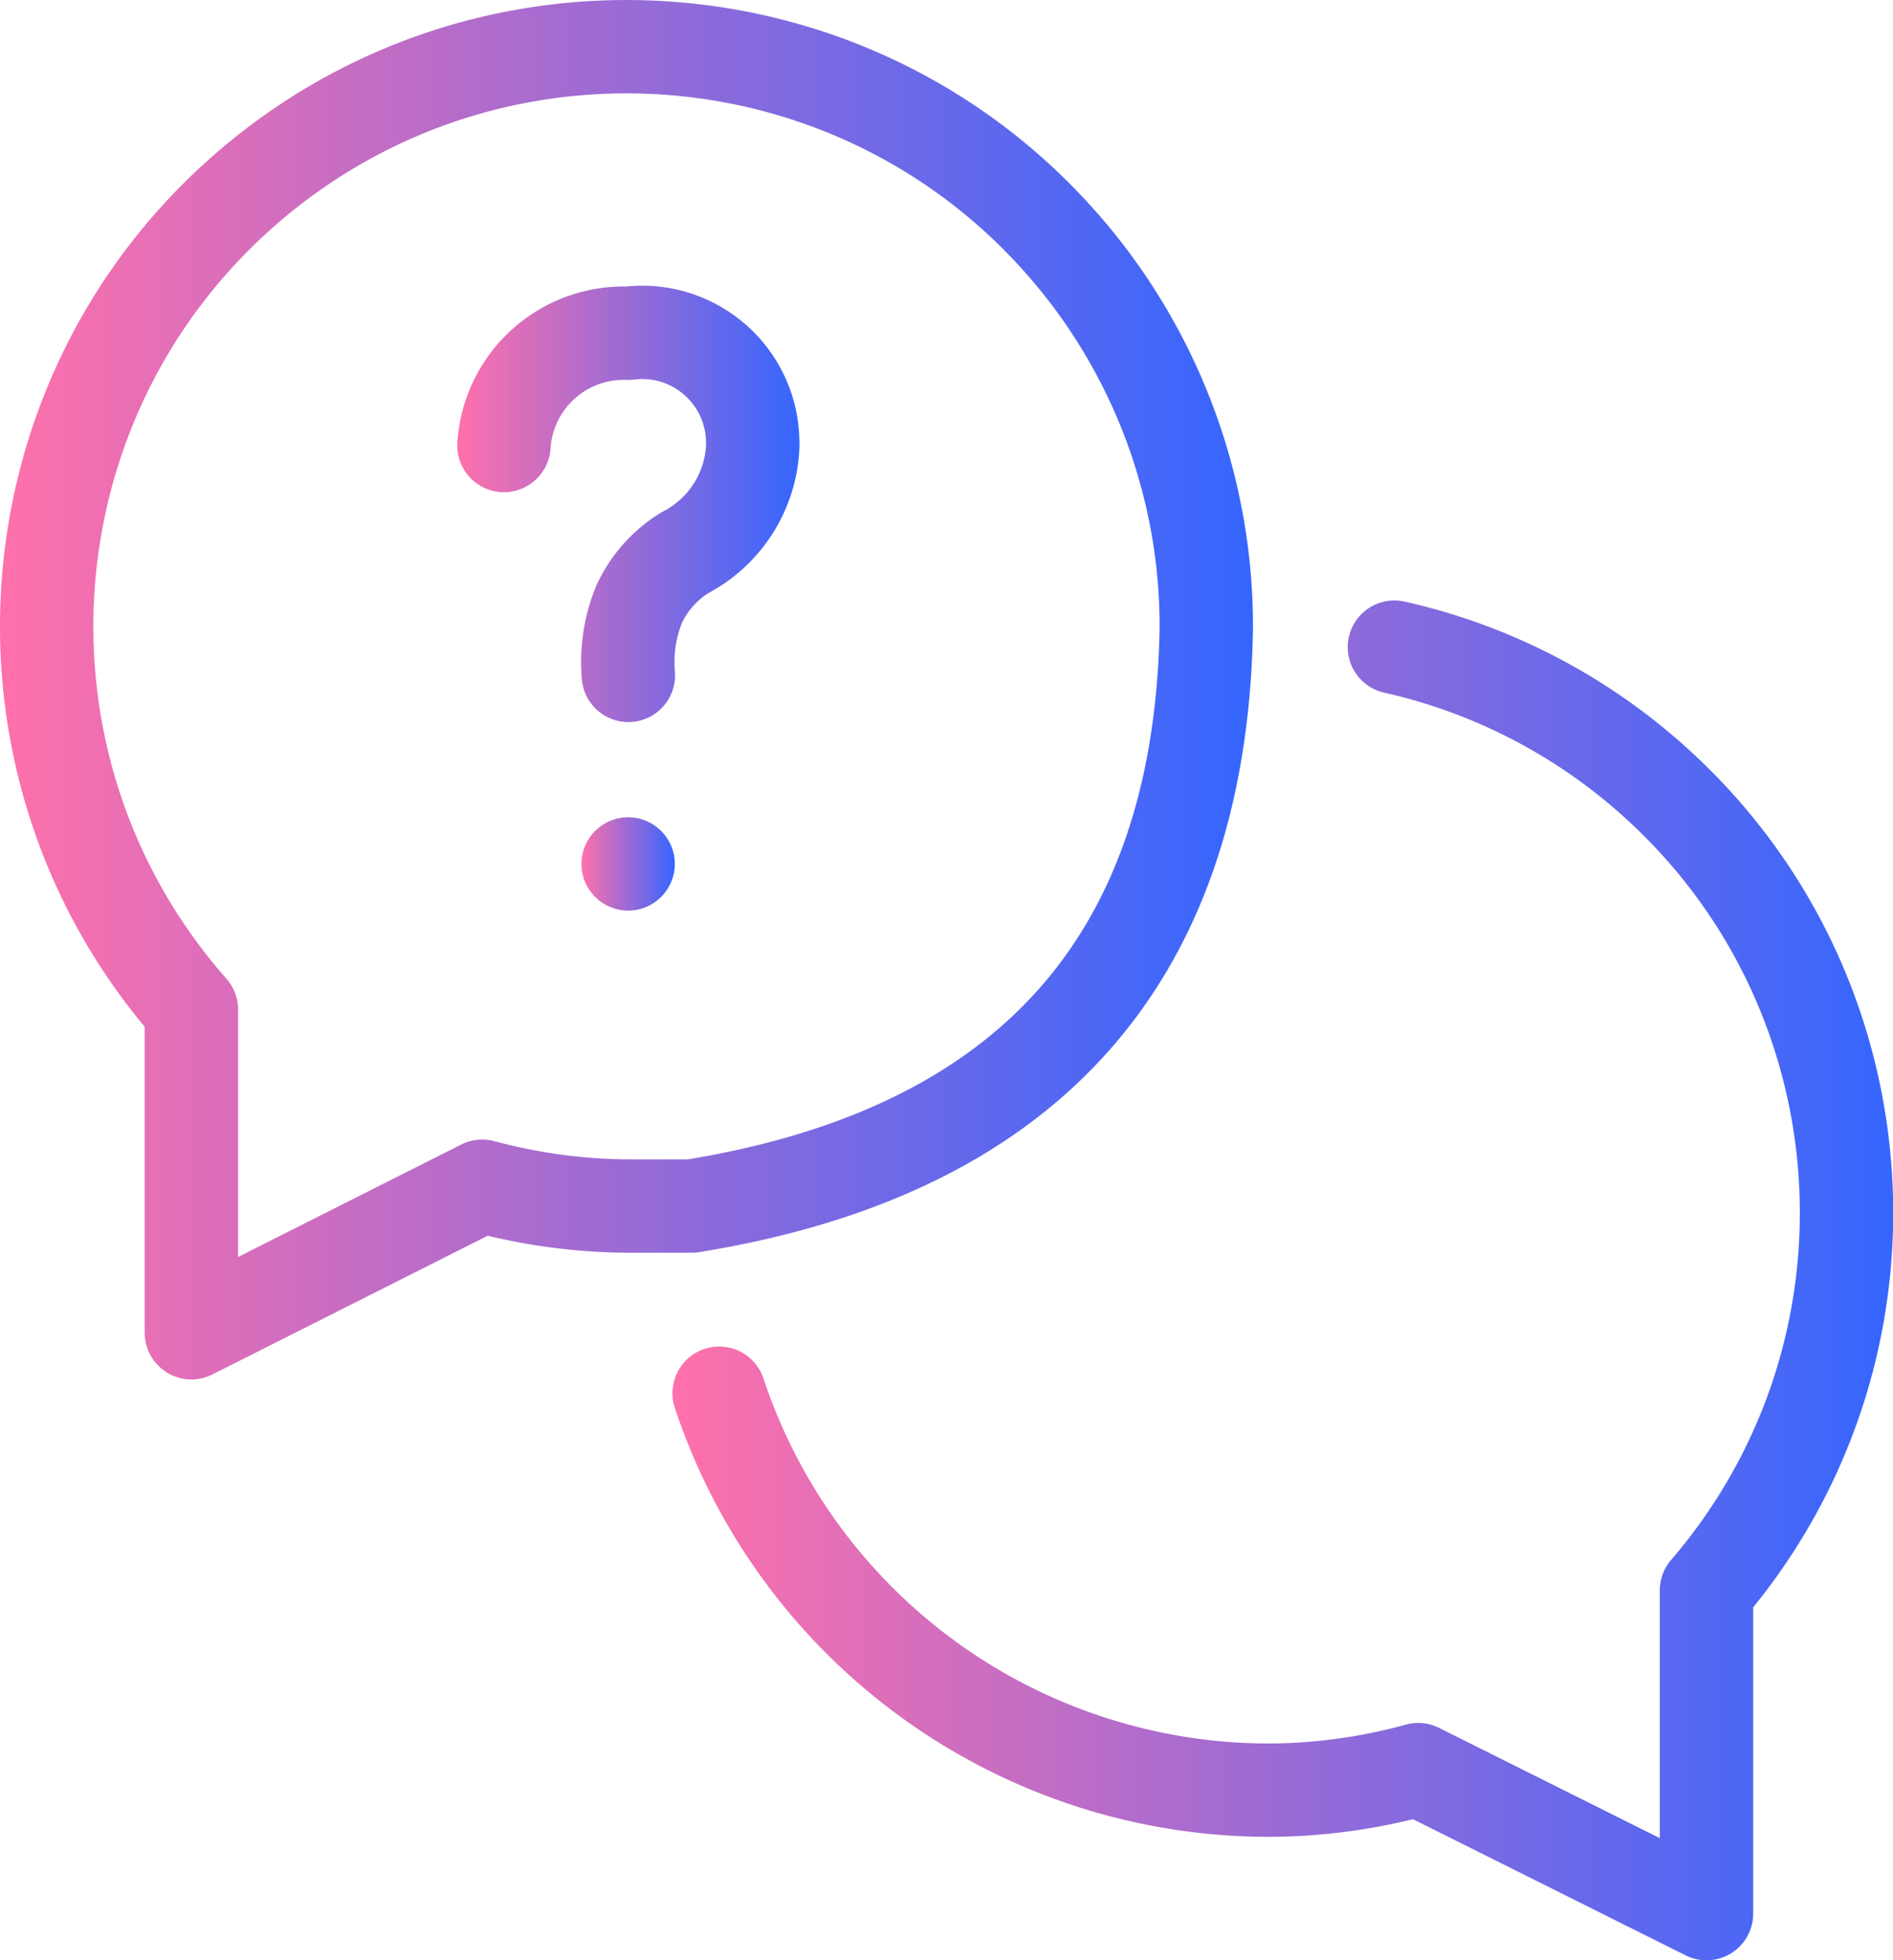
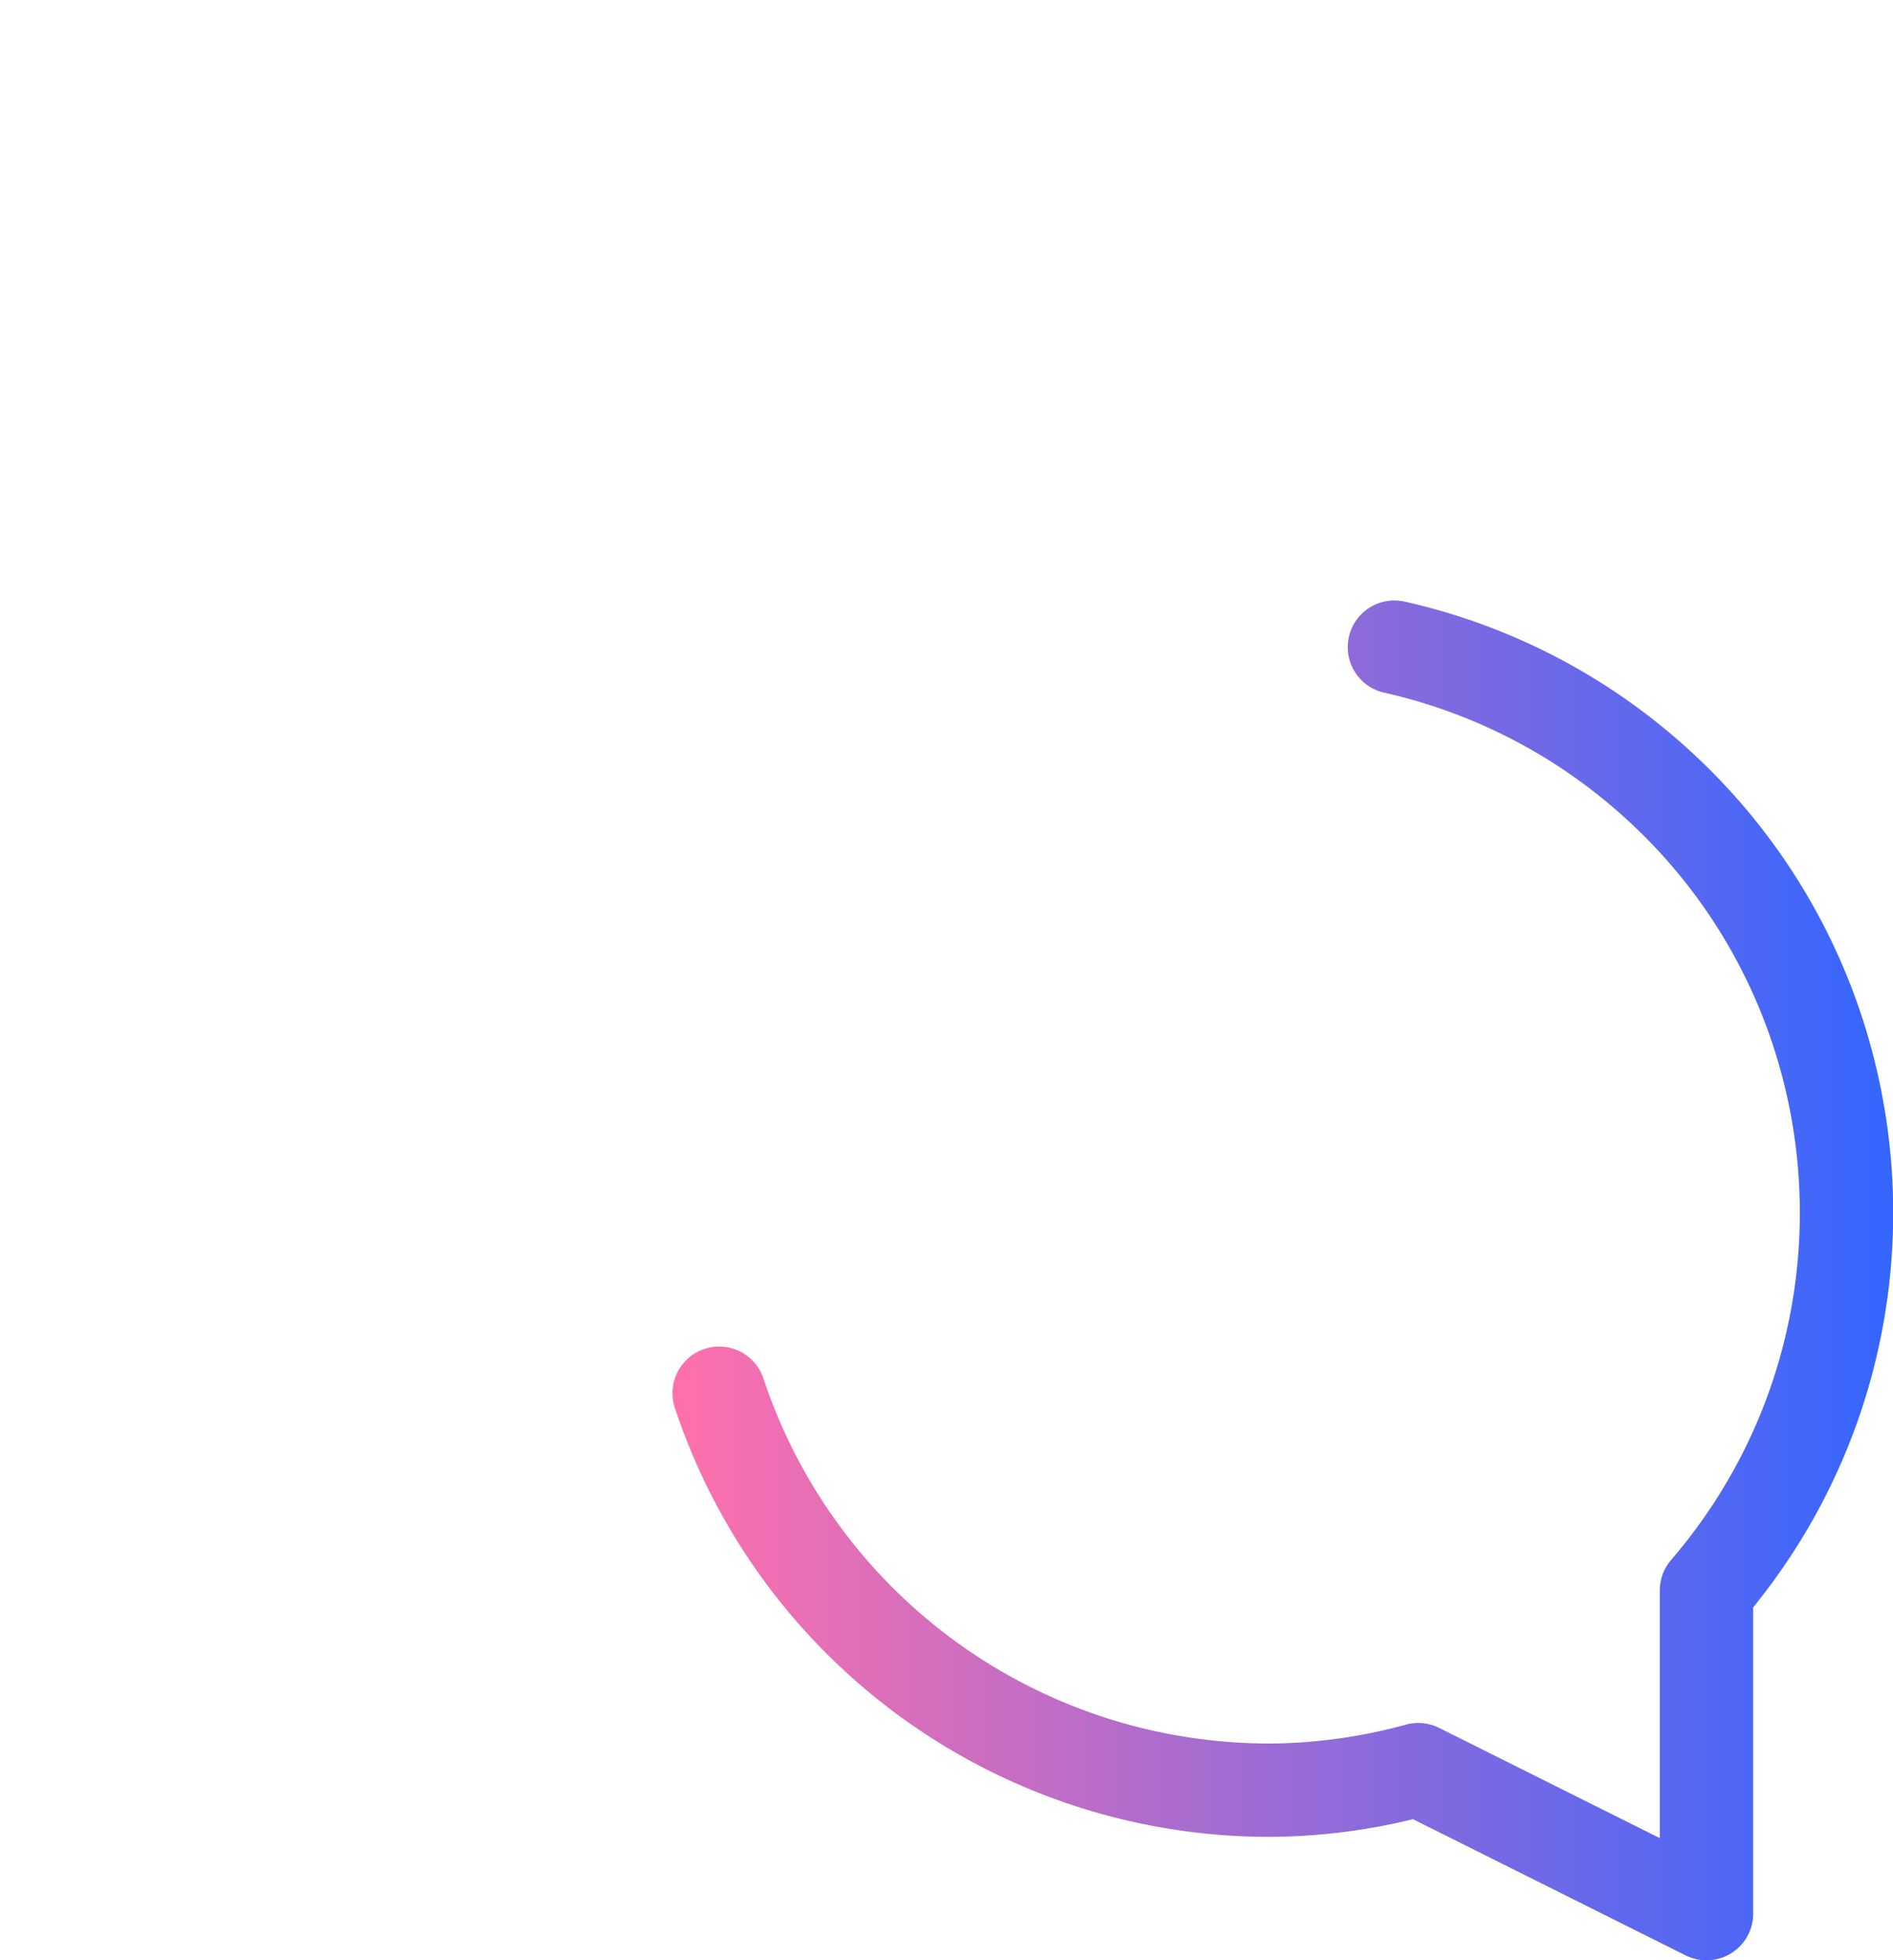
<svg xmlns="http://www.w3.org/2000/svg" xmlns:xlink="http://www.w3.org/1999/xlink" viewBox="0 0 81.1 84">
  <defs>
    <linearGradient id="a" x1="0" x2="53.68" y1="29.56" y2="29.56" gradientUnits="userSpaceOnUse">
      <stop offset="0" stop-color="#ff70ab" />
      <stop offset="1" stop-color="#3466ff" />
    </linearGradient>
    <linearGradient xlink:href="#a" id="b" x1="28.81" x2="81.1" y1="54.86" y2="54.86" />
    <linearGradient xlink:href="#a" id="c" x1="19.59" x2="34.24" y1="21.59" y2="21.59" />
    <linearGradient xlink:href="#a" id="d" x1="24.91" x2="28.91" y1="37.02" y2="37.02" />
  </defs>
-   <path d="M29.63 51.68h-2.61c-2.15 0-4.28-.29-6.36-.85L8.2 57.11V43.26C-.86 32.98.12 17.28 10.41 8.21 20.7-.86 36.4.12 45.47 10.41a24.832 24.832 0 0 1 6.21 16.54h0c-.26 14.4-7.9 22.45-22.05 24.73Z" style="fill:none;stroke-linecap:round;stroke-linejoin:round;stroke-width:4px;stroke:url(#a)" />
  <path d="M30.81 59.7A24.831 24.831 0 0 0 54.4 76.71c2.15-.01 4.29-.31 6.36-.88L73.11 82V68.15c8.94-10.41 7.75-26.09-2.65-35.03-3.08-2.65-6.76-4.5-10.72-5.39" style="stroke:url(#b);fill:none;stroke-linecap:round;stroke-linejoin:round;stroke-width:4px" />
-   <path d="M21.59 19.09a5.142 5.142 0 0 1 5.33-4.81c2.6-.33 4.97 1.52 5.29 4.11.03.23.04.47.04.7a5.39 5.39 0 0 1-2.9 4.59c-.85.52-1.52 1.27-1.95 2.17-.41.98-.57 2.03-.48 3.09" style="stroke:url(#c);fill:none;stroke-linecap:round;stroke-linejoin:round;stroke-width:4px" />
-   <circle cx="26.91" cy="37.02" r="2" style="fill:url(#d)" />
</svg>